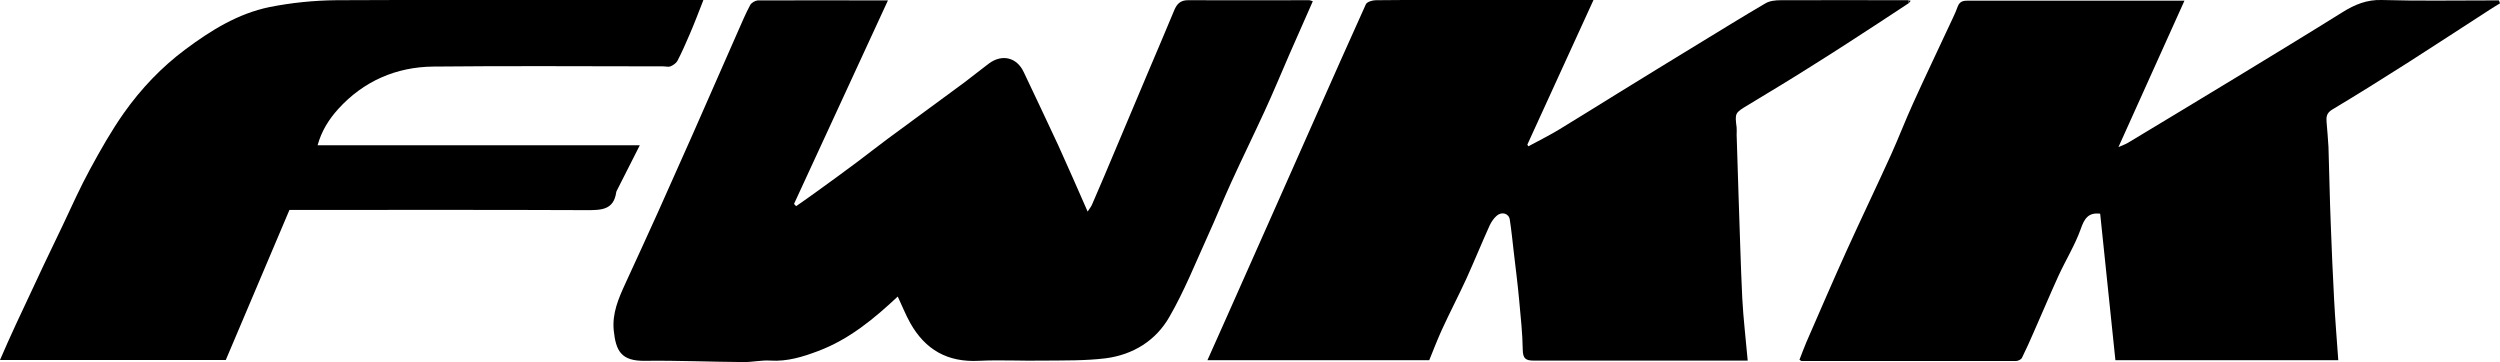
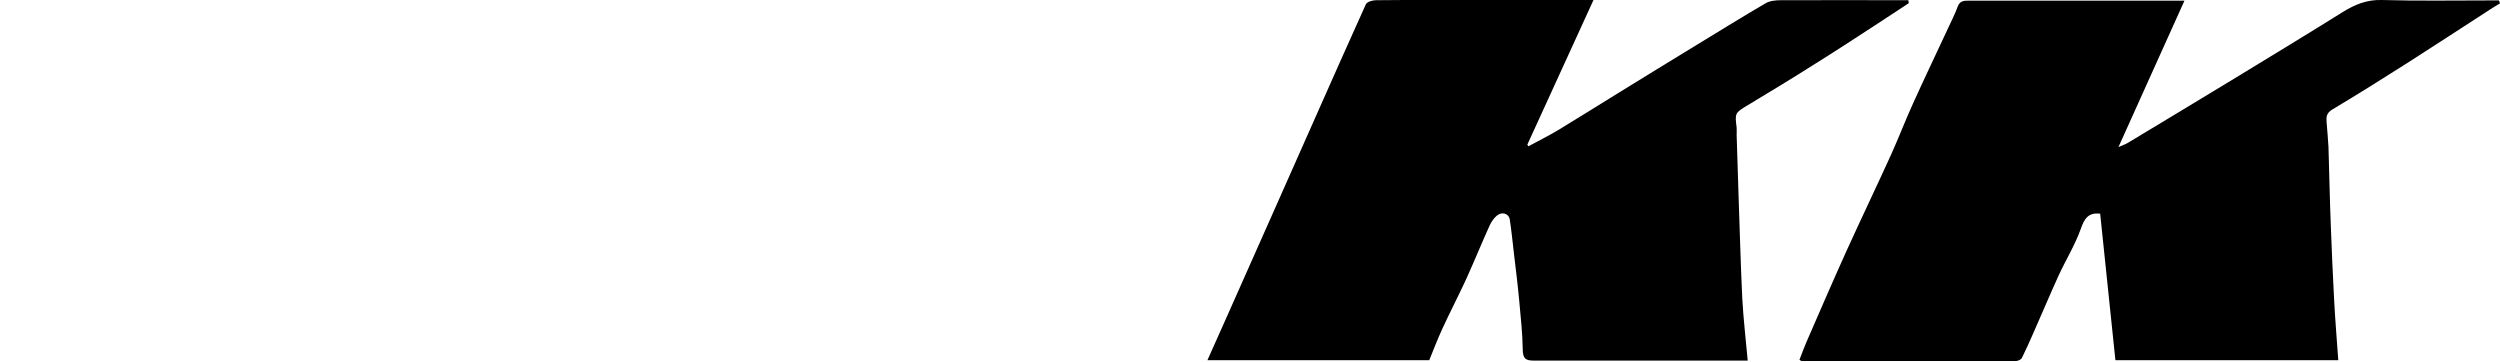
<svg xmlns="http://www.w3.org/2000/svg" id="Layer_1" data-name="Layer 1" viewBox="0 0 119.8 17.37">
-   <path d="M42.55.02c-1.52,3.29-3.01,6.52-4.5,9.75.03.04.07.07.1.11.33-.23.66-.46.99-.7.64-.46,1.27-.92,1.9-1.39.51-.38,1-.77,1.5-1.14,1.22-.9,2.44-1.79,3.66-2.69.4-.3.78-.61,1.18-.91.64-.48,1.35-.3,1.68.41.55,1.17,1.11,2.33,1.65,3.5.47,1.03.92,2.07,1.41,3.18.1-.16.18-.25.22-.36.38-.87.75-1.75,1.12-2.63.52-1.23,1.04-2.47,1.56-3.7.42-.99.84-1.97,1.25-2.96.12-.29.29-.48.65-.48,1.94.01,3.88,0,5.82,0,.04,0,.08.02.17.05-.38.86-.75,1.7-1.12,2.54-.4.92-.78,1.84-1.2,2.75-.52,1.13-1.07,2.25-1.59,3.39-.39.85-.74,1.73-1.13,2.58-.59,1.3-1.12,2.63-1.83,3.86-.65,1.14-1.74,1.82-3.06,1.99-.98.12-1.97.1-2.96.11-1.04.02-2.08-.04-3.11.01-1.5.08-2.57-.53-3.29-1.81-.23-.41-.4-.85-.6-1.27-1.12,1.05-2.32,2.05-3.81,2.61-.74.28-1.48.51-2.29.46-.43-.03-.88.08-1.31.07-1.57-.01-3.13-.08-4.7-.06-1.14.02-1.4-.47-1.5-1.46-.08-.82.23-1.53.56-2.25.52-1.13,1.04-2.26,1.55-3.39.55-1.23,1.1-2.46,1.65-3.7.73-1.66,1.46-3.32,2.19-4.98.19-.43.37-.86.59-1.27.06-.11.24-.21.36-.22,2.03-.01,4.06,0,6.19,0Z" />
  <path d="M91.47.15c-.49.32-.97.64-1.46.96-1,.65-1.99,1.3-3,1.93-1.07.68-2.16,1.34-3.24,1.99-.63.38-.64.38-.55,1.08.01.12,0,.24,0,.35.03.95.06,1.91.09,2.86.06,1.66.1,3.32.18,4.98.05.97.17,1.94.26,2.98-.15,0-.31,0-.46,0-3.26,0-6.52,0-9.78,0-.4,0-.53-.09-.54-.52-.01-.79-.1-1.58-.17-2.36-.07-.77-.17-1.55-.26-2.32-.06-.52-.11-1.03-.19-1.55-.04-.3-.38-.41-.63-.19-.14.12-.25.29-.33.45-.38.84-.73,1.7-1.11,2.54-.38.83-.8,1.63-1.18,2.46-.22.48-.41.98-.61,1.47h-10.63c.3-.68.59-1.32.88-1.97.84-1.89,1.68-3.78,2.52-5.67.62-1.39,1.23-2.78,1.85-4.17.78-1.75,1.55-3.5,2.34-5.24.05-.12.31-.2.48-.2,1.73-.02,3.47-.01,5.2-.01,1.56,0,3.11,0,4.67,0,.16,0,.32,0,.56,0-1.08,2.36-2.12,4.64-3.17,6.93.02.03.03.05.05.08.47-.25.94-.49,1.4-.76.96-.58,1.91-1.18,2.87-1.77,1.29-.8,2.59-1.59,3.88-2.38,1.07-.65,2.13-1.31,3.21-1.94.2-.12.48-.15.72-.15,2.04-.01,4.09,0,6.13,0,0,.04.01.08.02.13Z" />
  <path d="M101.49,7.06c.22-.1.35-.14.47-.21,1.74-1.05,3.49-2.1,5.23-3.16,1.69-1.03,3.39-2.06,5.07-3.11.58-.36,1.15-.6,1.87-.58,1.72.05,3.43.02,5.15.02.16,0,.32,0,.47,0l.05.14c-.16.1-.32.19-.47.29-1.33.86-2.66,1.73-3.99,2.58-1.19.76-2.38,1.5-3.58,2.22-.28.17-.29.36-.27.61.03.39.07.78.09,1.18.04,1.24.06,2.47.11,3.71.04,1.2.1,2.4.16,3.6.05.96.13,1.92.2,2.91h-10.68c-.24-2.35-.49-4.69-.73-7.02-.57-.07-.76.24-.93.73-.28.78-.72,1.49-1.07,2.25-.41.9-.79,1.81-1.19,2.71-.18.41-.36.82-.56,1.22-.04.08-.19.15-.29.15-3.42,0-6.84,0-10.26,0-.03,0-.05-.02-.11-.06.11-.28.21-.56.33-.84.64-1.47,1.27-2.93,1.93-4.39.7-1.54,1.43-3.06,2.13-4.6.37-.82.69-1.66,1.06-2.47.55-1.22,1.13-2.42,1.69-3.63.15-.33.32-.65.44-.99.1-.27.28-.29.52-.29,1.38,0,2.75,0,4.13,0,1.9,0,3.79,0,5.69,0,.16,0,.32,0,.53,0-1.06,2.35-2.09,4.64-3.17,7.03Z" />
-   <path d="M33.7.02c-.22.56-.42,1.09-.64,1.6-.19.44-.38.88-.6,1.3-.06.11-.21.21-.33.26-.1.04-.23,0-.35,0-3.67,0-7.35-.03-11.02.01-1.77.02-3.33.69-4.55,2.03-.45.5-.8,1.05-.99,1.74h15.44c-.39.77-.75,1.47-1.1,2.17-.01.03-.03.05-.03.08-.12.85-.71.86-1.4.86-4.59-.02-9.18-.01-13.77-.01h-.49c-1.02,2.4-2.03,4.79-3.05,7.19H0c.26-.59.5-1.15.76-1.7.44-.95.89-1.89,1.33-2.84.3-.63.6-1.26.91-1.9.43-.91.84-1.83,1.32-2.71.5-.92,1.02-1.84,1.62-2.69.82-1.16,1.8-2.19,2.94-3.04,1.22-.91,2.52-1.72,4.03-2.03,1.05-.21,2.14-.32,3.22-.33,5.69-.03,11.37-.01,17.06-.01.16,0,.32,0,.51,0Z" />
-   <path d="M91.47.15s-.01-.08-.02-.13c.04,0,.07.01.11.02-.03.04-.06.07-.09.11Z" />
</svg>